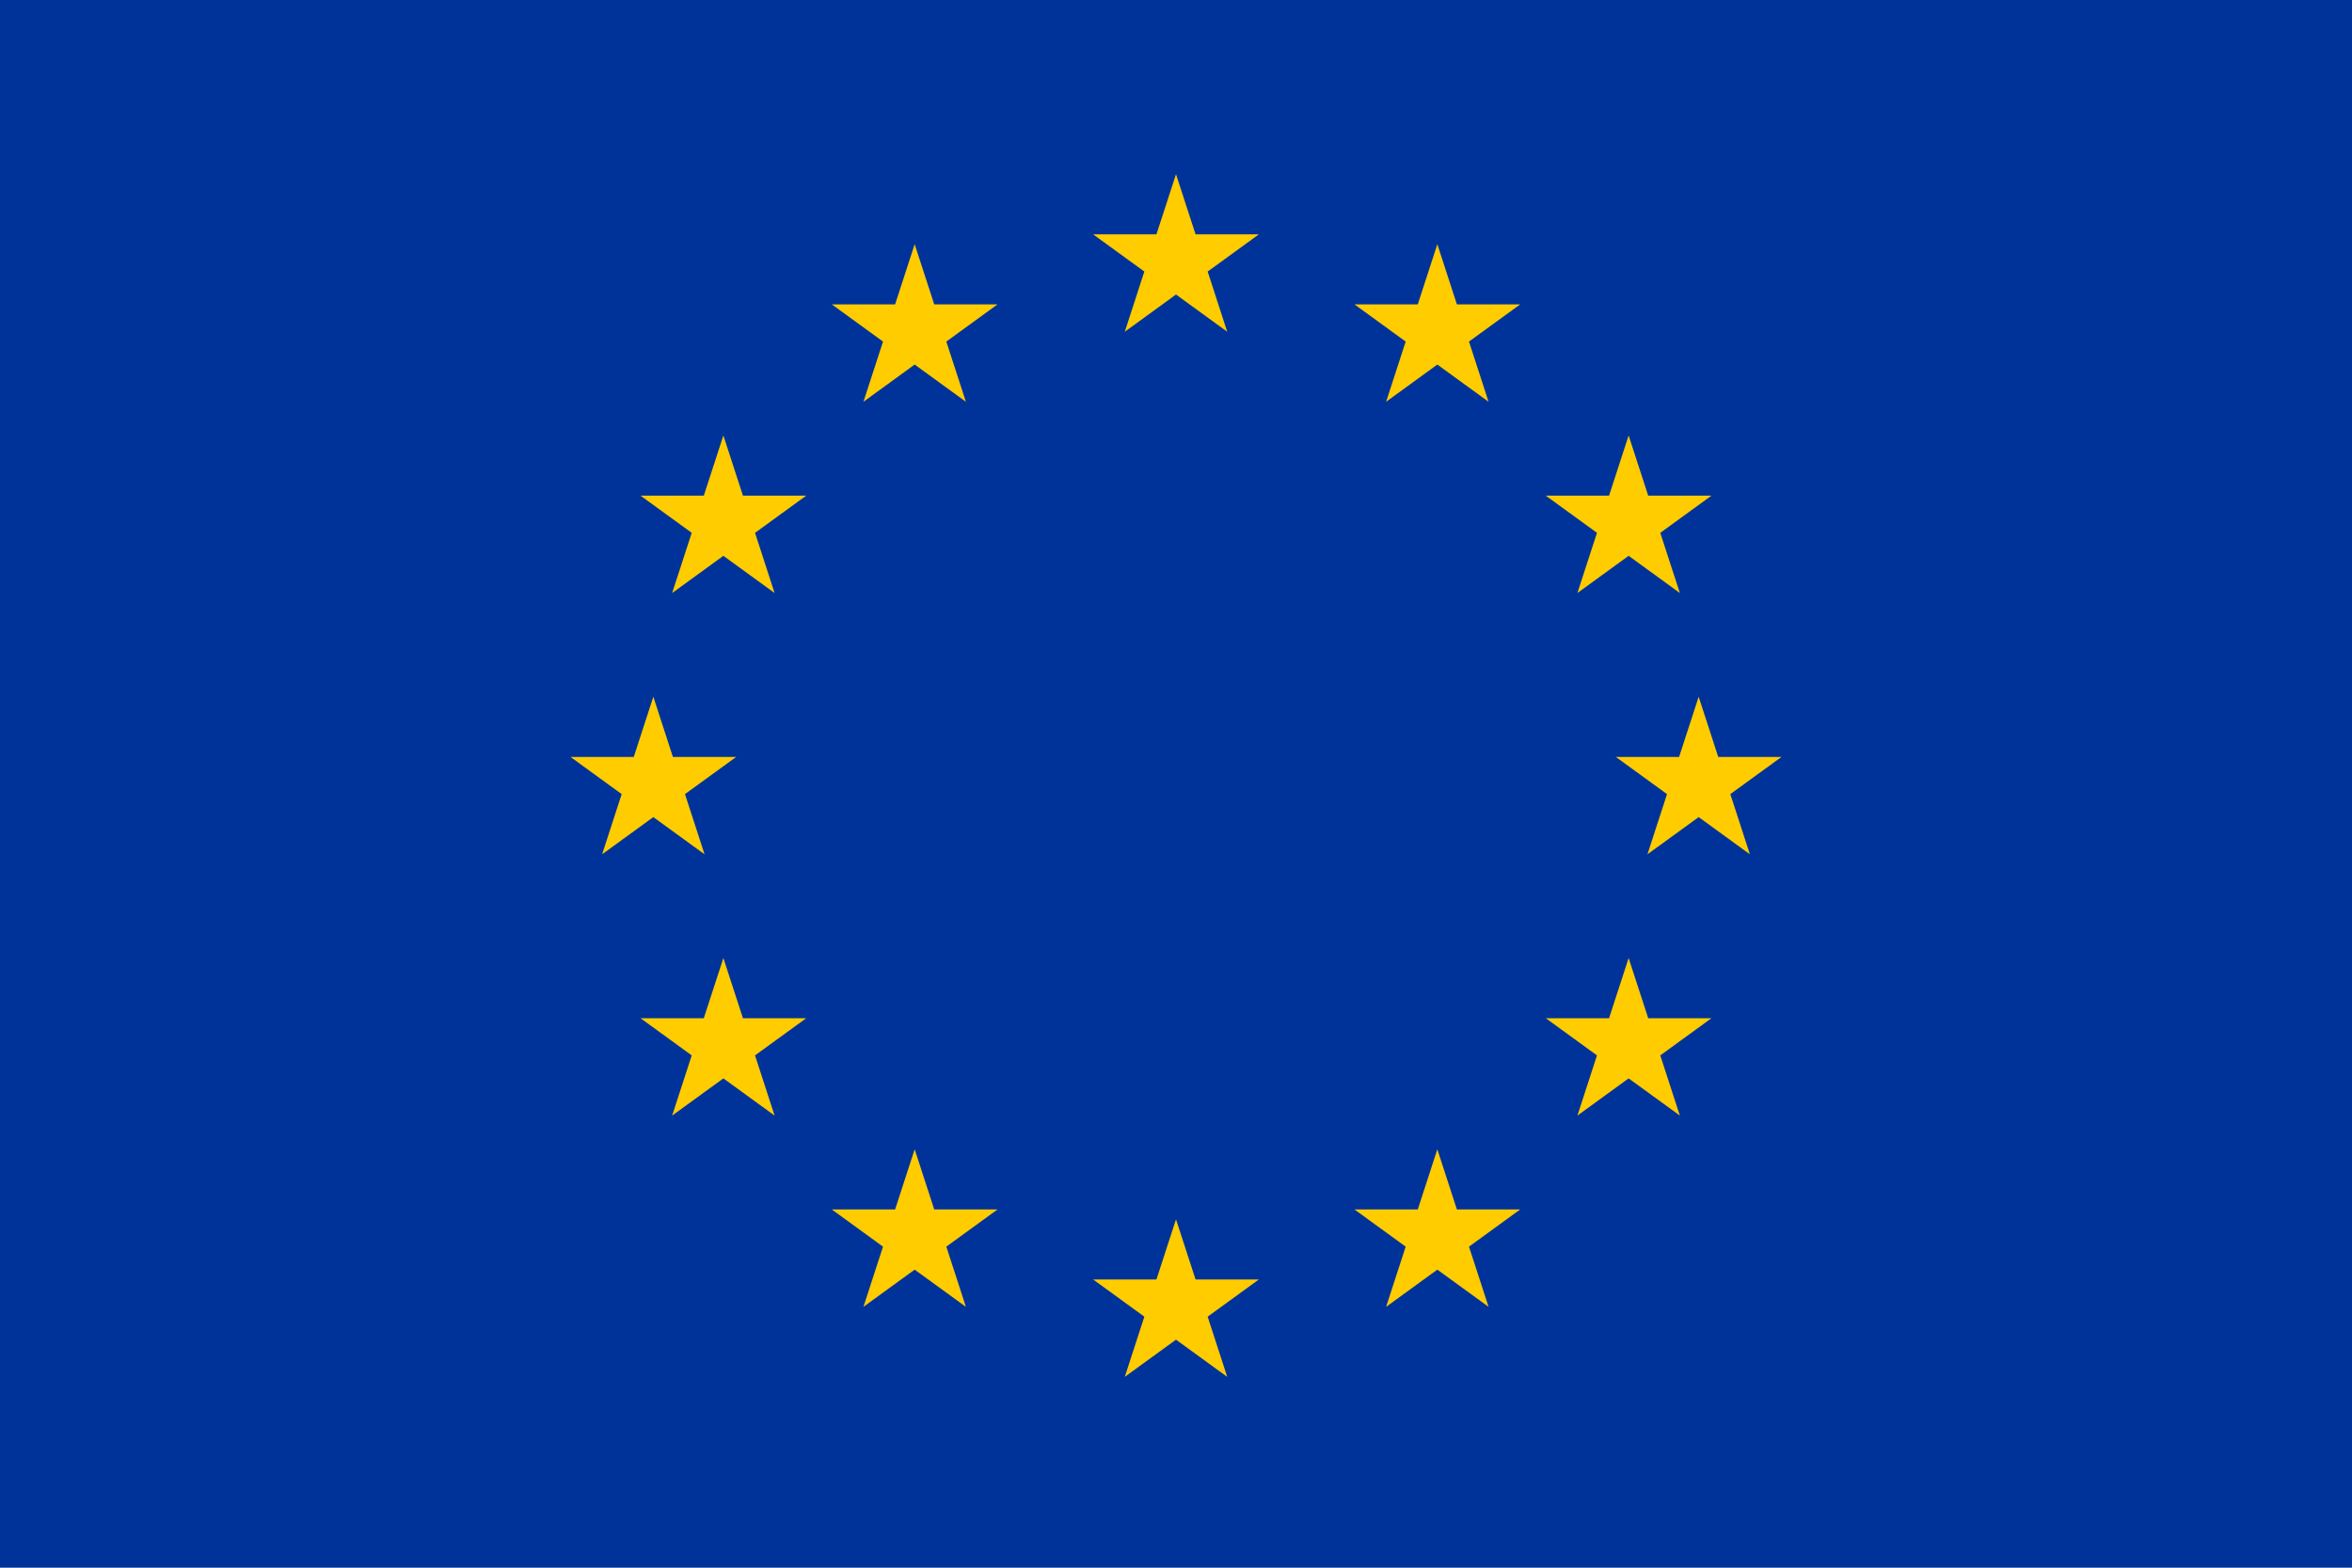
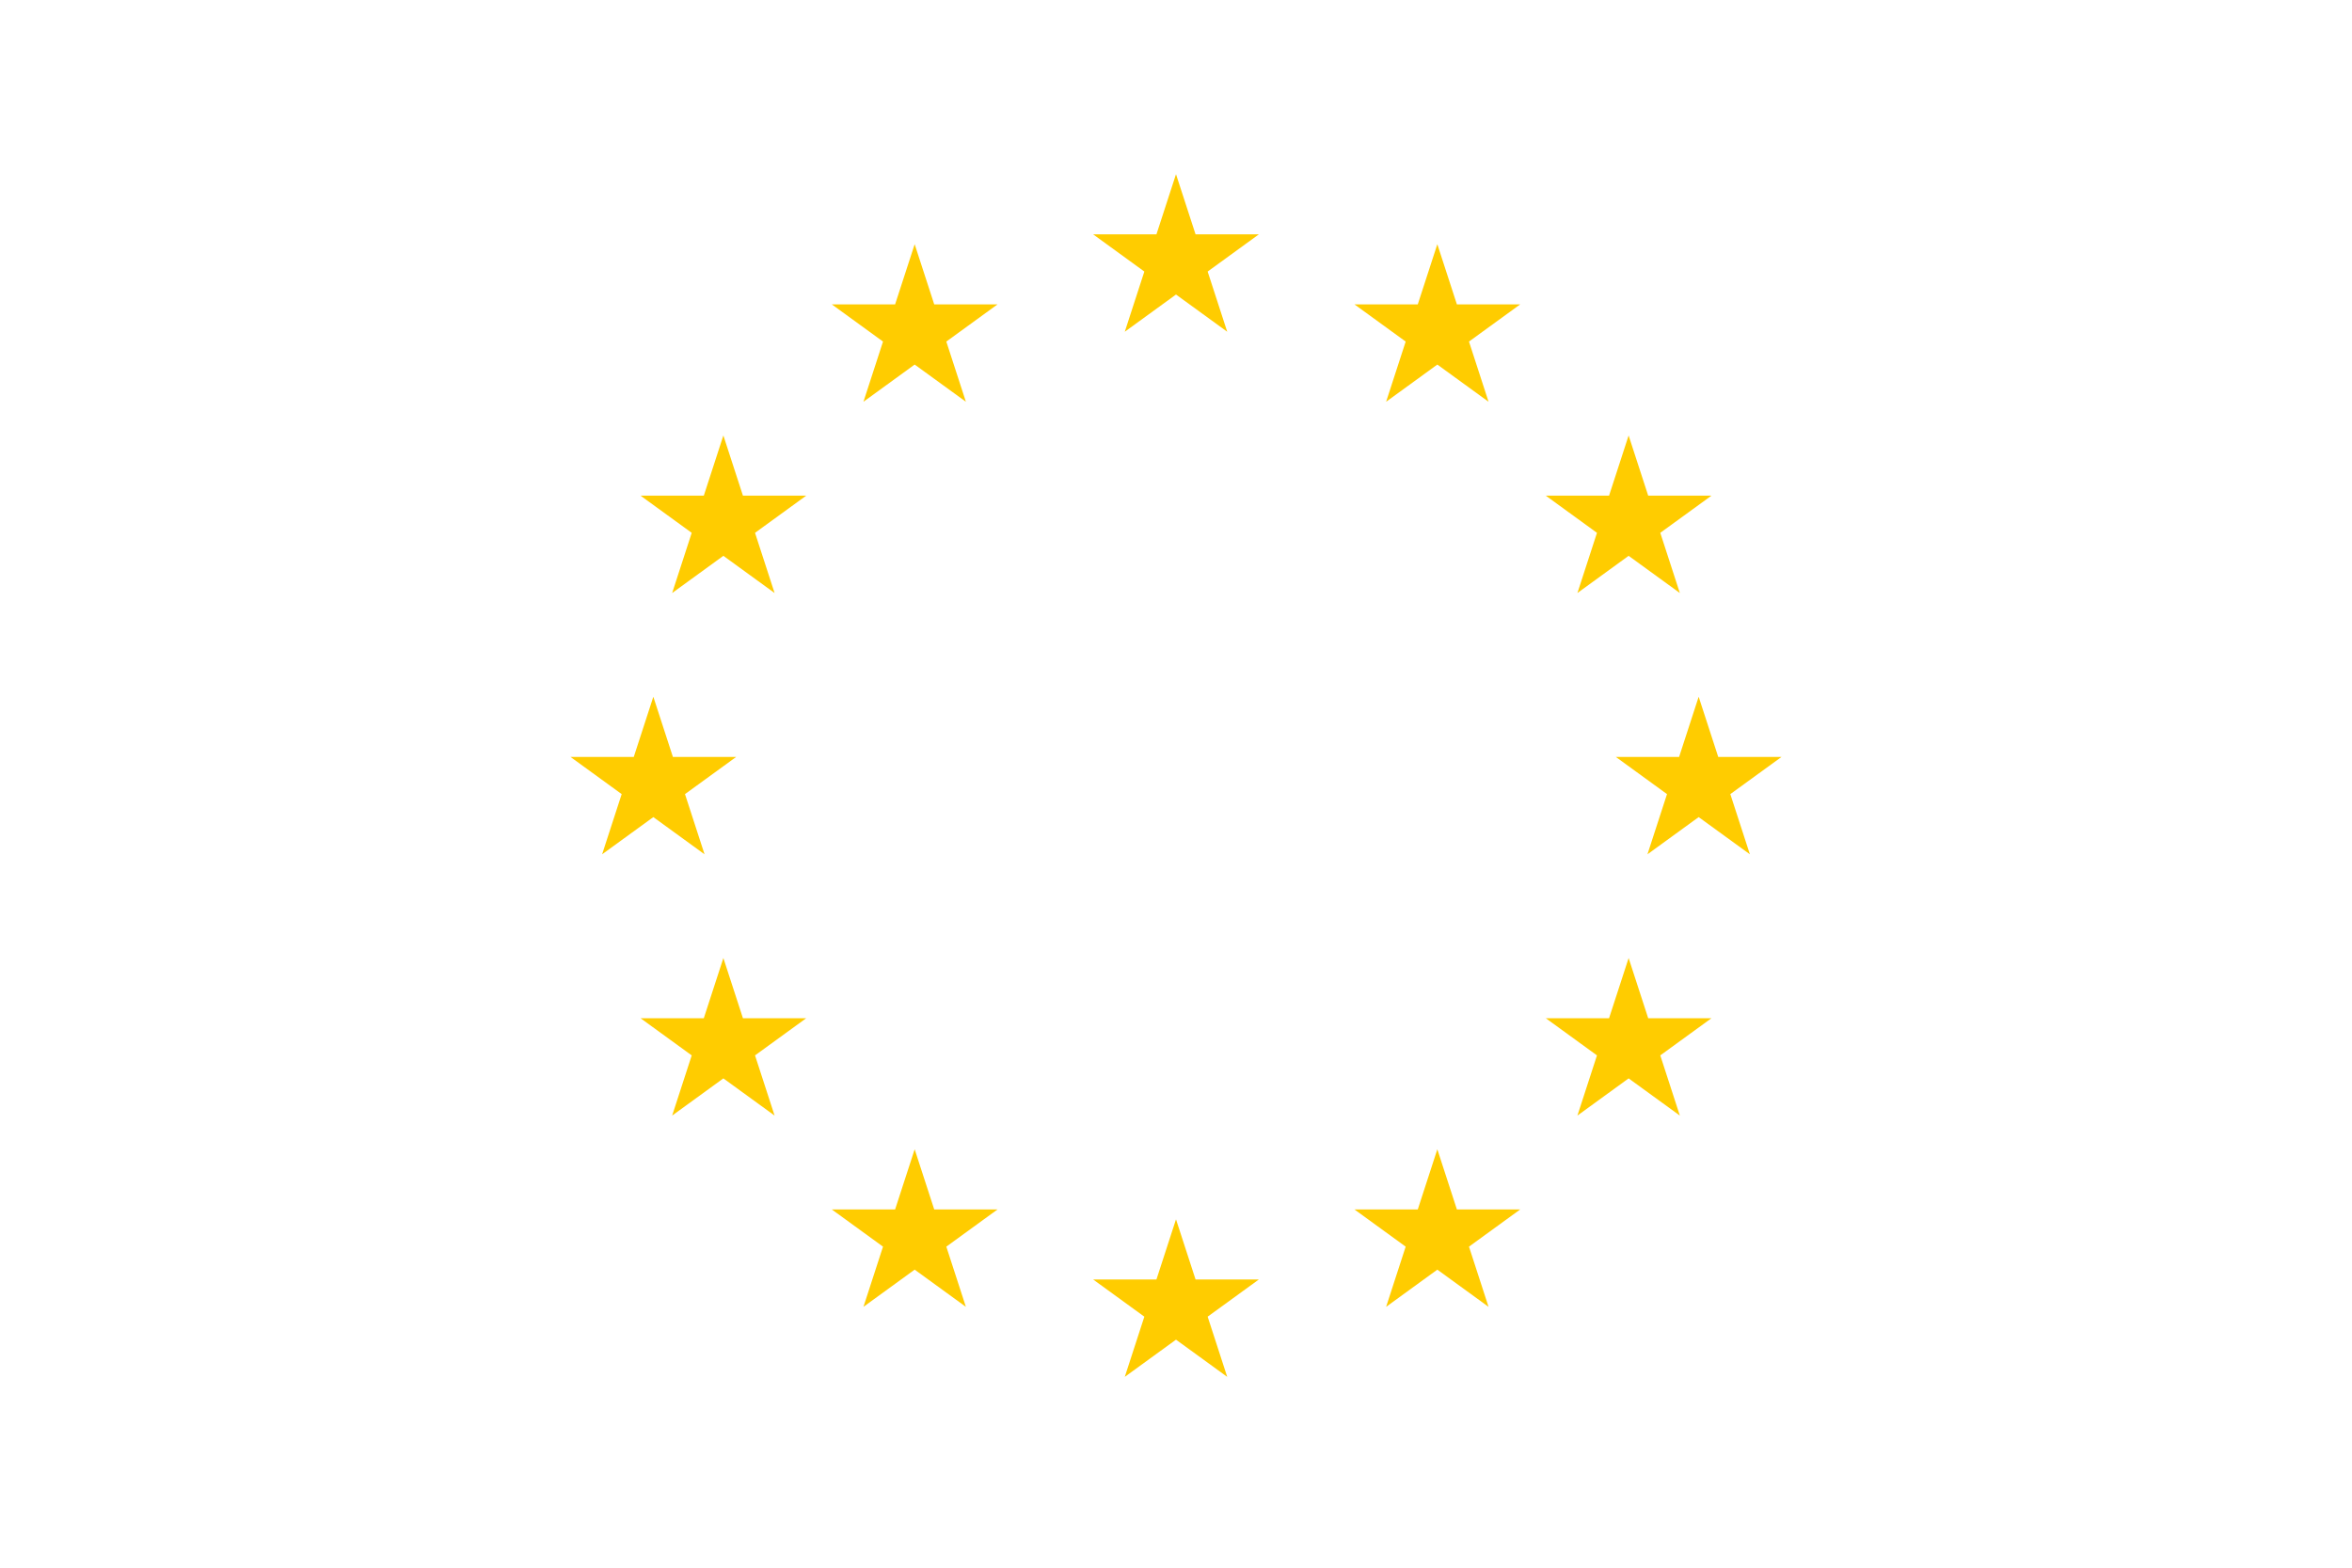
<svg xmlns="http://www.w3.org/2000/svg" viewBox="0 0 27 18">
-   <path fill="#039" d="M0 0h27v18H0V0z" />
  <path fill="#fc0" d="M13.5 2l-.588 1.809 1.539-1.118h-1.902l1.539 1.118L13.5 2zm3 .804l-.588 1.809 1.539-1.118h-1.902l1.539 1.118L16.5 2.804zM18.696 5l-.588 1.809 1.539-1.118h-1.902l1.539 1.118L18.696 5zM19.5 8l-.588 1.809 1.539-1.118h-1.902l1.539 1.118L19.5 8zm-.804 3l-.588 1.809 1.539-1.118h-1.902l1.539 1.118L18.696 11zM16.5 13.196l-.588 1.809 1.539-1.118h-1.902l1.539 1.118-.588-1.809zM13.5 14l-.588 1.809 1.539-1.118h-1.902l1.539 1.118L13.5 14zm-3-.804l-.588 1.809 1.539-1.118H9.549l1.539 1.118-.588-1.809zM8.304 11l-.588 1.809 1.539-1.118H7.353l1.539 1.118L8.304 11zM7.5 8l-.588 1.809 1.539-1.118H6.549l1.539 1.118L7.5 8zm.804-3l-.588 1.809L9.255 5.691H7.353l1.539 1.118L8.304 5zM10.5 2.804l-.588 1.809 1.539-1.118H9.549l1.539 1.118L10.5 2.804z" />
</svg>